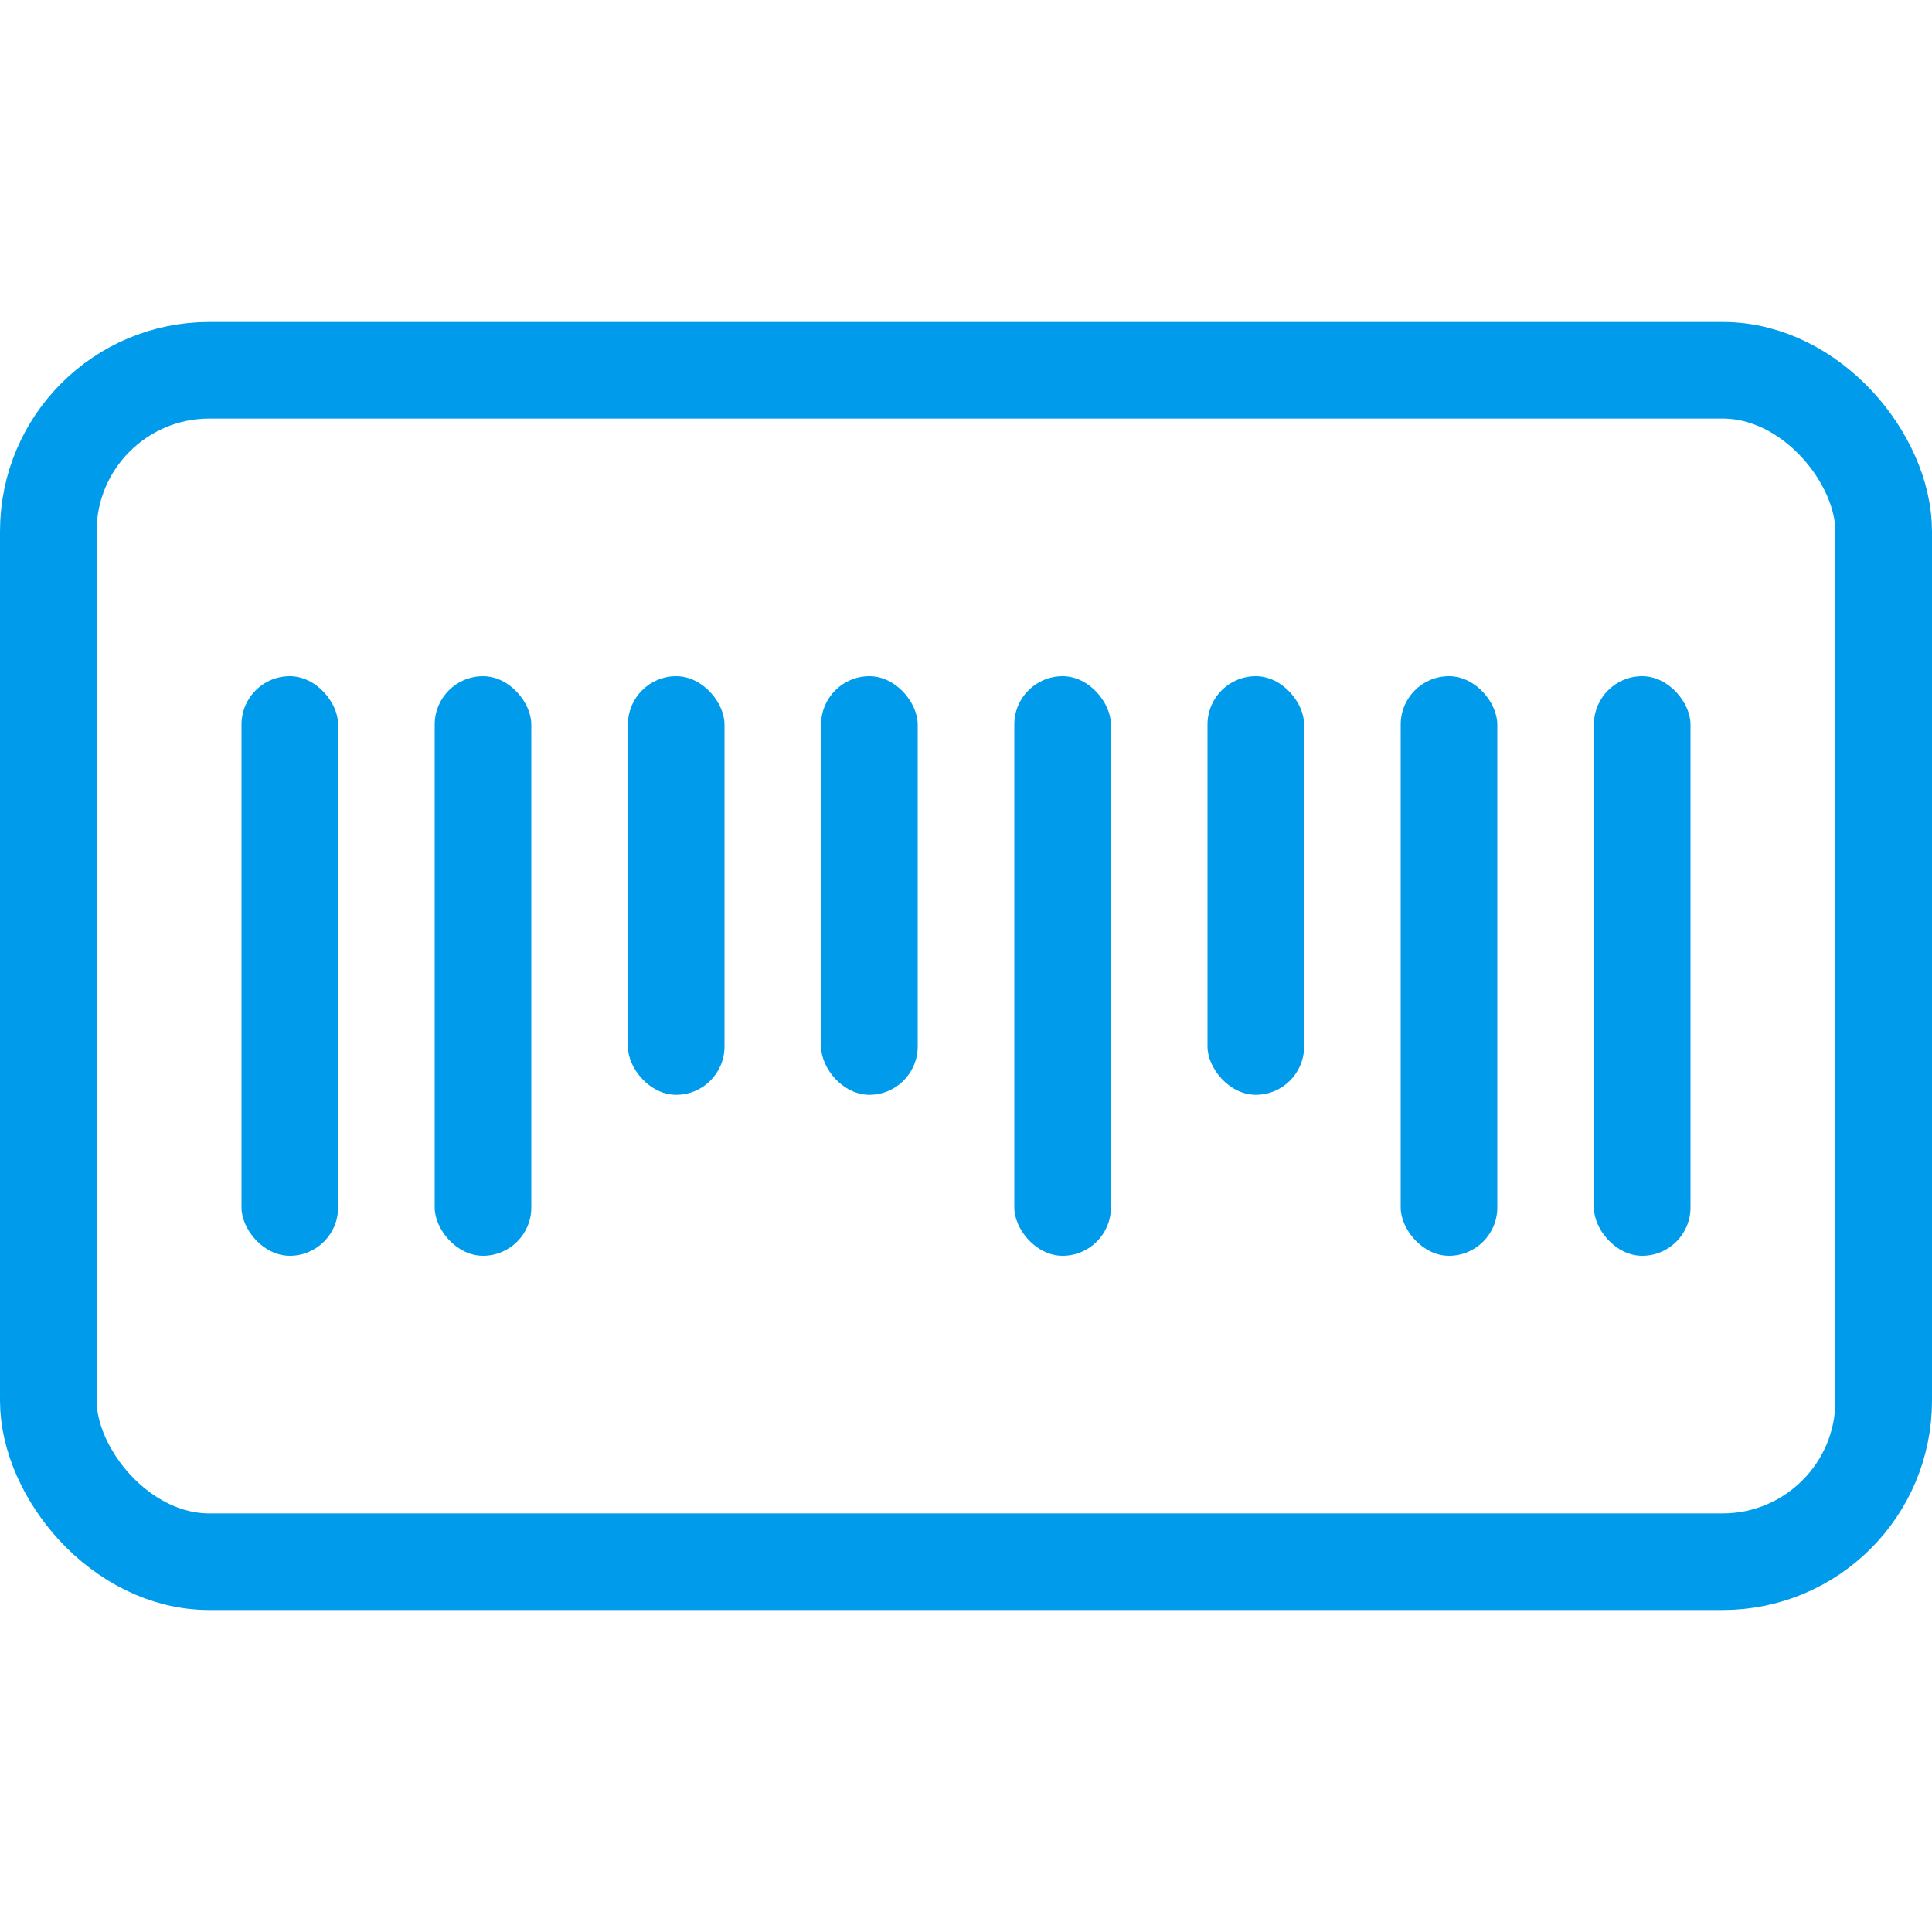
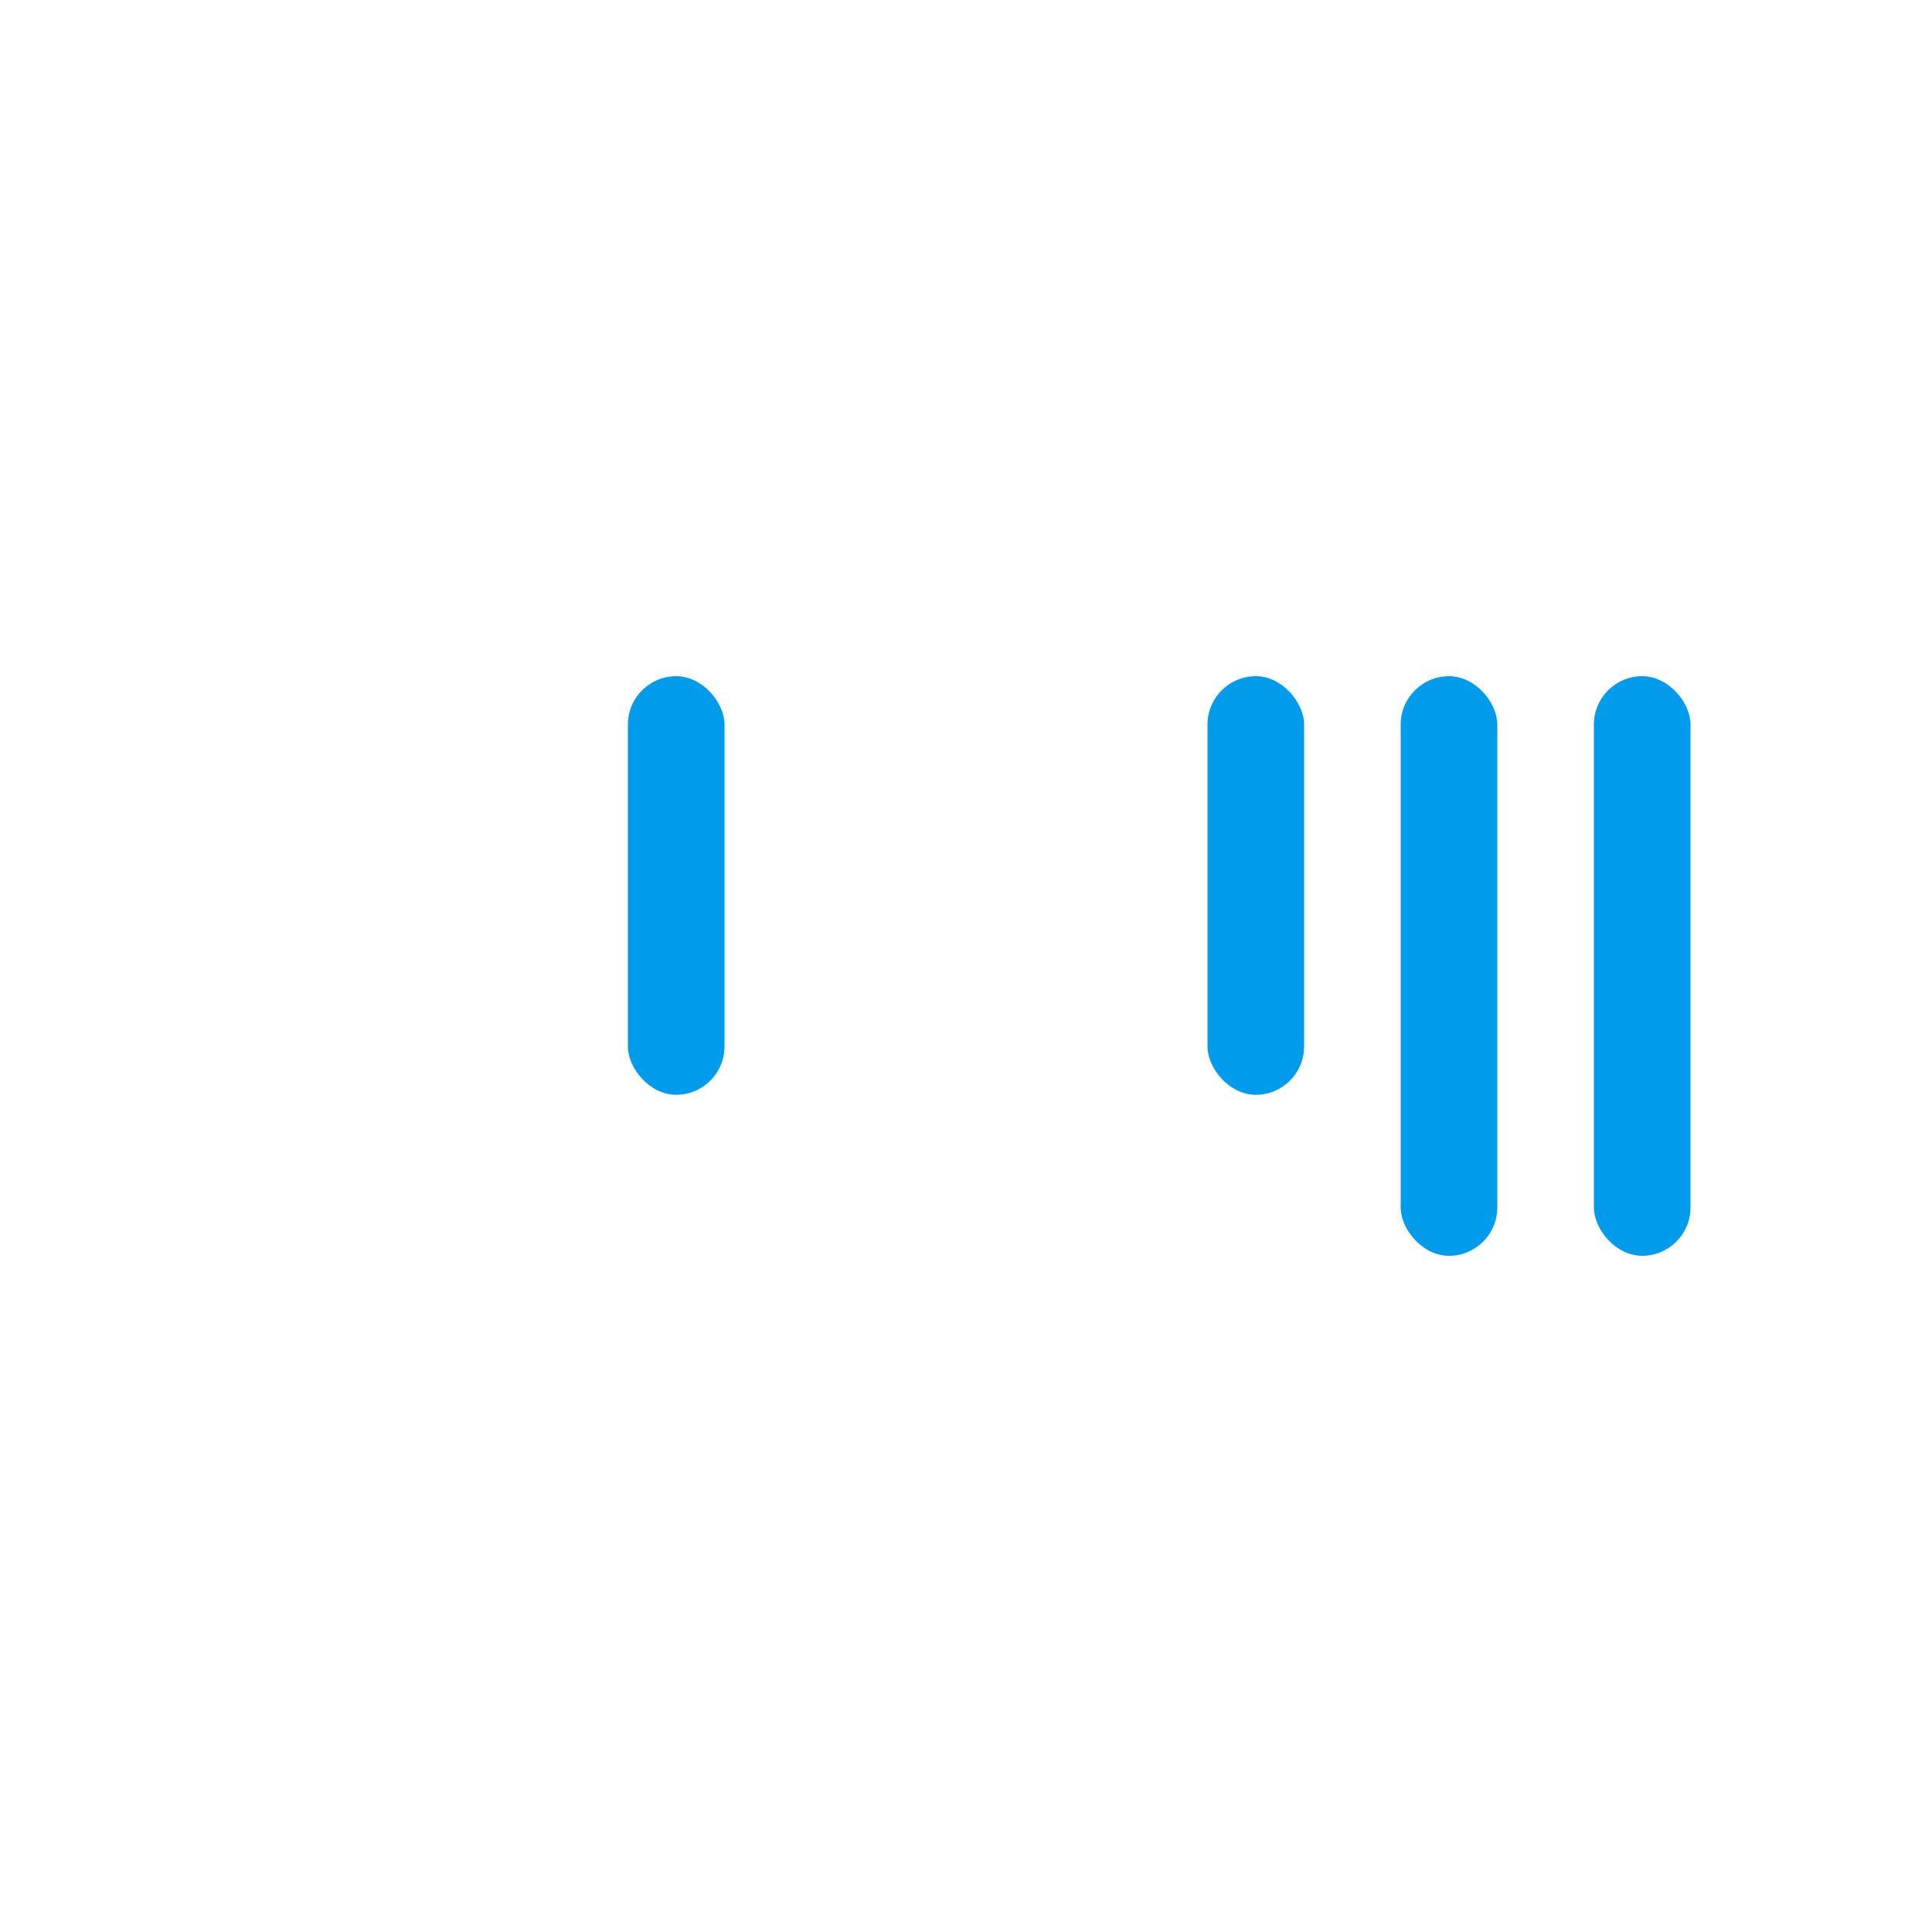
<svg xmlns="http://www.w3.org/2000/svg" width="60" height="60" viewBox="0 0 60 60">
  <g fill="none" fill-rule="evenodd">
-     <path d="M0 0h60v60H0z" />
+     <path d="M0 0h60v60H0" />
    <g transform="translate(0 10)">
-       <rect stroke="#009ceb" stroke-width="3" x="1.5" y="1.5" width="57" height="37" rx="5" />
      <g transform="translate(7.5 11)" fill="#009ceb">
-         <rect x="24" width="3" height="18" rx="1.5" />
-         <rect x="6" width="3" height="18" rx="1.5" />
-         <rect width="3" height="18" rx="1.5" />
        <rect x="30" width="3" height="13" rx="1.5" />
-         <rect x="18" width="3" height="13" rx="1.5" />
        <rect x="12" width="3" height="13" rx="1.5" />
        <rect x="36" width="3" height="18" rx="1.5" />
        <rect x="42" width="3" height="18" rx="1.5" />
      </g>
    </g>
  </g>
</svg>